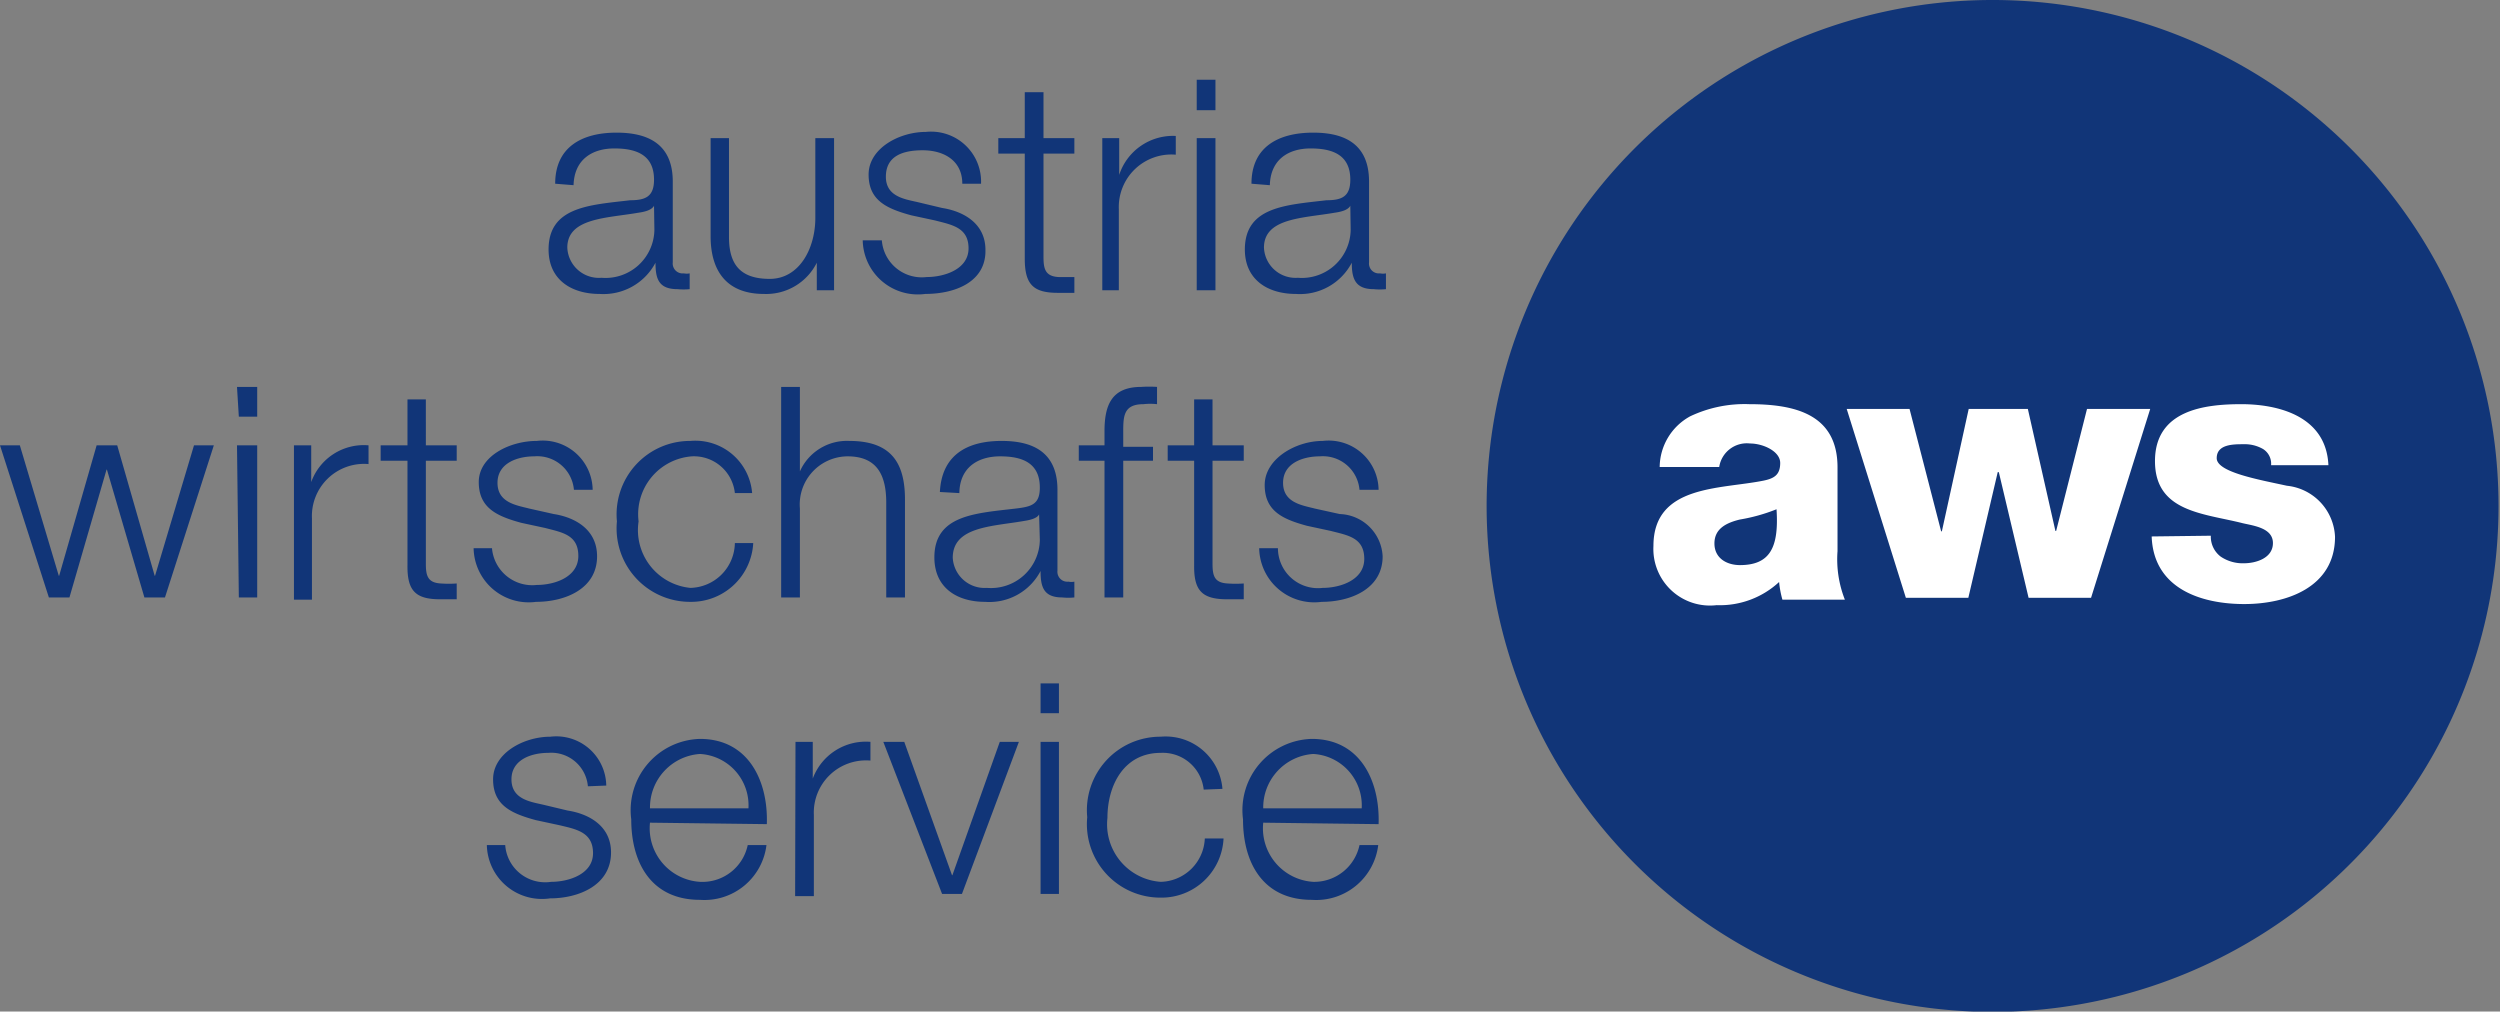
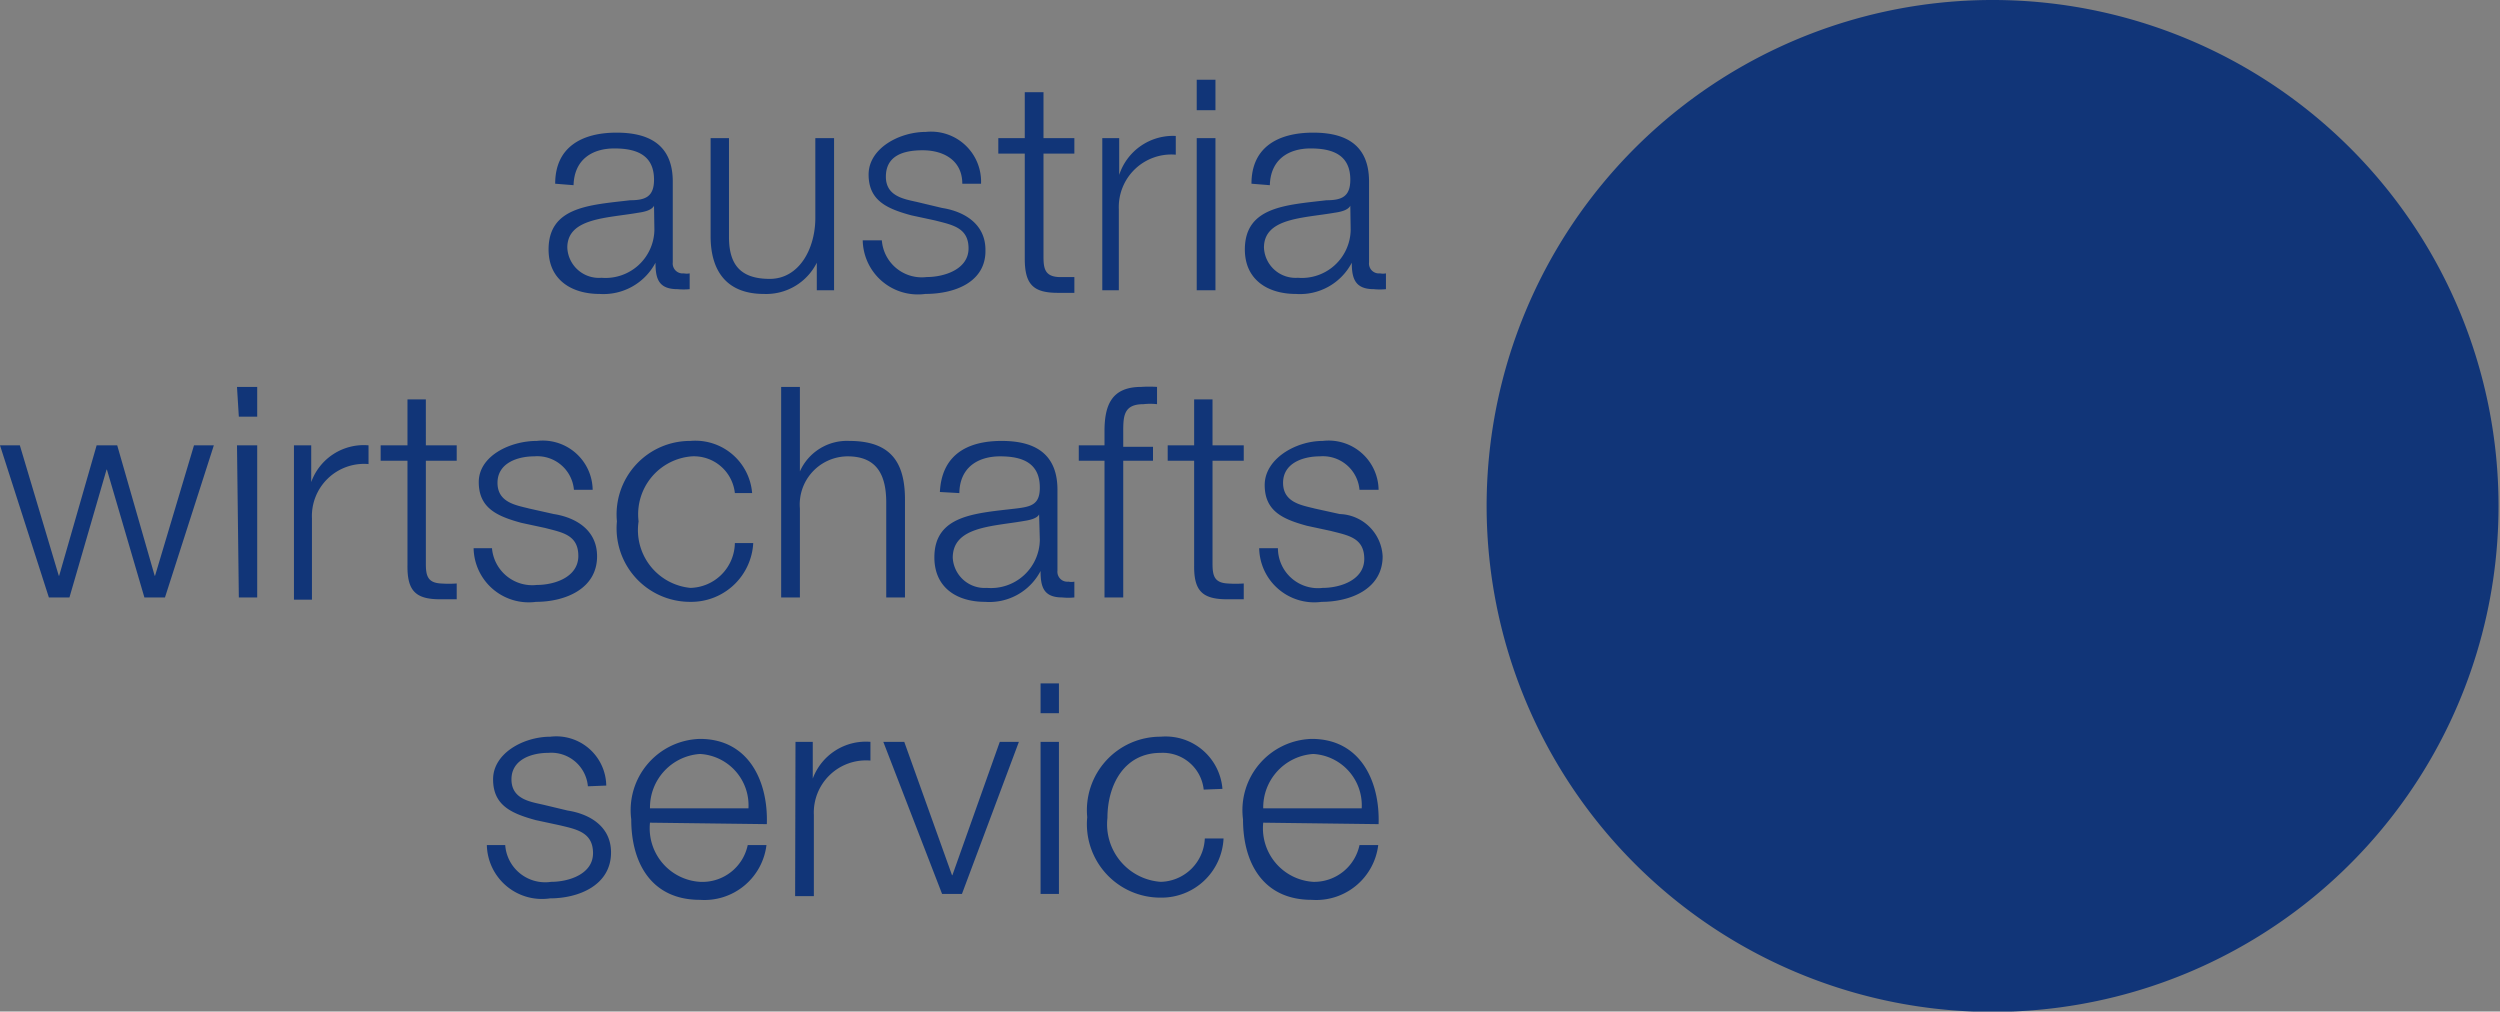
<svg xmlns="http://www.w3.org/2000/svg" viewBox="0 0 68.04 27.53">
  <rect x="0" y="0" width="68.04" height="27.53" fill="#808080" stroke="none" />
  <path fill="#113578" d="M15.11 5c0-1 .73-1.39 1.67-1.39.73 0 1.53.22 1.53 1.33v2.2a.27.27 0 0 0 .3.3.41.41 0 0 0 .16 0v.43a1.76 1.76 0 0 1-.33 0c-.52 0-.6-.29-.6-.72a1.6 1.6 0 0 1-1.52.85c-.76 0-1.39-.38-1.39-1.21 0-1.17 1.13-1.21 2.22-1.34.42 0 .65-.1.65-.56 0-.68-.49-.85-1.08-.85s-1.09.29-1.11 1Zm2.69.6c-.07.13-.29.17-.43.19-.86.15-1.93.14-1.93.95a.86.86 0 0 0 .93.82 1.33 1.33 0 0 0 1.44-1.3Zm4.9 2.3h-.47v-.75a1.54 1.54 0 0 1-1.44.85c-1 0-1.45-.61-1.45-1.57V3.76h.5v2.69c0 .75.31 1.14 1.11 1.14s1.24-.82 1.24-1.66V3.76h.51ZM26.19 5c0-.63-.5-.91-1.08-.91s-1 .18-1 .72.51.61.86.69l.67.16c.58.09 1.18.42 1.18 1.14.02.87-.82 1.2-1.64 1.2a1.5 1.5 0 0 1-1.7-1.46H24a1.09 1.09 0 0 0 1.22 1c.48 0 1.14-.21 1.14-.78s-.45-.64-.91-.76l-.65-.14c-.66-.18-1.16-.4-1.16-1.11s.83-1.16 1.56-1.16A1.36 1.36 0 0 1 26.7 5Zm2.21-1.24h.84v.42h-.84V7c0 .32.05.52.41.54h.43v.43h-.45c-.67 0-.9-.23-.9-.93V4.18h-.72v-.42h.72V2.51h.51Zm1.6 0h.46v1A1.54 1.54 0 0 1 32 3.7v.51a1.43 1.43 0 0 0-1.55 1.48V7.9H30Zm2.57-1.59h.51V3h-.51Zm0 1.59h.51V7.9h-.51ZM34.06 5c0-1 .73-1.39 1.68-1.39.73 0 1.52.22 1.52 1.33v2.2a.27.27 0 0 0 .3.3.41.41 0 0 0 .16 0v.43a1.61 1.61 0 0 1-.33 0c-.51 0-.6-.29-.6-.72a1.59 1.59 0 0 1-1.52.85c-.76 0-1.39-.38-1.39-1.21 0-1.17 1.13-1.21 2.22-1.34.42 0 .65-.1.65-.56 0-.68-.49-.85-1.08-.85s-1.09.29-1.11 1Zm2.69.6c-.07.13-.29.17-.43.19-.86.15-1.92.14-1.92.95a.86.86 0 0 0 .92.82 1.33 1.33 0 0 0 1.44-1.3ZM0 12.12h.54l1.06 3.55h.01l1.02-3.55h.56l1.02 3.55h.01l1.06-3.55h.54l-1.33 4.14h-.56l-1.02-3.48H2.9l-1.01 3.48h-.56L0 12.12zm6.45-1.59H7v.81h-.5Zm0 1.59H7v4.14h-.5Zm1.55 0h.47v1a1.52 1.52 0 0 1 1.56-1v.51a1.42 1.42 0 0 0-1.54 1.48v2.21H8Zm3.59 0h.84v.42h-.84v2.8c0 .33.05.52.41.54a3.1 3.1 0 0 0 .43 0v.43h-.45c-.67 0-.9-.23-.89-.93v-2.84h-.73v-.42h.73v-1.25h.5Zm4.03 1.21a1 1 0 0 0-1.08-.91c-.45 0-1 .18-1 .72s.51.61.86.7l.67.15c.58.09 1.18.42 1.18 1.15 0 .9-.89 1.24-1.66 1.24a1.5 1.5 0 0 1-1.7-1.46h.5a1.1 1.1 0 0 0 1.22 1c.48 0 1.13-.21 1.13-.79s-.45-.64-.9-.76l-.65-.14c-.66-.18-1.16-.4-1.16-1.11S13.88 12 14.61 12a1.36 1.36 0 0 1 1.52 1.33Zm4.38.09a1.12 1.12 0 0 0-1.17-1 1.58 1.58 0 0 0-1.45 1.77A1.58 1.58 0 0 0 18.79 16 1.24 1.24 0 0 0 20 14.78h.5a1.69 1.69 0 0 1-1.71 1.6 2 2 0 0 1-2-2.19 2 2 0 0 1 2-2.19 1.55 1.55 0 0 1 1.68 1.42Zm1.26-2.89h.51v2.3a1.4 1.4 0 0 1 1.34-.83c1.16 0 1.52.61 1.52 1.6v2.66h-.51v-2.58c0-.72-.23-1.26-1.05-1.26a1.31 1.31 0 0 0-1.3 1.42v2.42h-.51Zm4.32 2.86c.05-1 .73-1.39 1.68-1.39.73 0 1.52.22 1.52 1.33v2.2a.27.27 0 0 0 .3.3.38.38 0 0 0 .16 0v.43a1.61 1.61 0 0 1-.33 0c-.51 0-.59-.29-.59-.72a1.57 1.57 0 0 1-1.51.84c-.76 0-1.38-.38-1.38-1.21 0-1.16 1.13-1.2 2.22-1.33.42-.05.65-.11.65-.57 0-.68-.49-.85-1.08-.85s-1.1.29-1.11 1Zm2.7.61c-.06.12-.29.16-.42.18-.86.15-1.93.15-1.93 1a.87.87 0 0 0 .93.82 1.33 1.33 0 0 0 1.44-1.3Zm3.1-1.46h-.81v3.72h-.51v-3.72h-.7v-.42h.7v-.38c0-.71.19-1.21 1-1.21a3.22 3.22 0 0 1 .43 0V11a1.67 1.67 0 0 0-.37 0c-.56 0-.55.35-.55.8v.36h.81Zm1.62-.42h.85v.42H33v2.8c0 .33.05.52.41.54a3.24 3.24 0 0 0 .44 0v.43h-.45c-.68 0-.91-.23-.9-.93v-2.84h-.72v-.42h.72v-1.25h.5Zm4 1.21a1 1 0 0 0-1.08-.91c-.45 0-1 .18-1 .72s.51.61.86.7l.68.15a1.21 1.21 0 0 1 1.17 1.15c0 .9-.89 1.24-1.66 1.24a1.5 1.5 0 0 1-1.7-1.46h.51A1.09 1.09 0 0 0 36 16c.47 0 1.13-.21 1.13-.79s-.45-.64-.91-.76l-.65-.14c-.66-.18-1.15-.4-1.15-1.11S35.26 12 36 12a1.36 1.36 0 0 1 1.52 1.33ZM16 21.4a1 1 0 0 0-1.08-.91c-.45 0-1 .18-1 .72s.51.61.86.69l.67.16c.58.09 1.18.42 1.18 1.14 0 .9-.89 1.25-1.66 1.25A1.5 1.5 0 0 1 13.25 23h.5A1.09 1.09 0 0 0 15 24c.48 0 1.14-.21 1.14-.78s-.45-.65-.91-.76l-.65-.14c-.66-.18-1.16-.4-1.16-1.11s.83-1.16 1.56-1.16a1.36 1.36 0 0 1 1.52 1.33Zm1.69.99A1.46 1.46 0 0 0 19.05 24a1.26 1.26 0 0 0 1.3-1h.51a1.7 1.7 0 0 1-1.81 1.49c-1.32 0-1.87-1-1.87-2.19a1.94 1.94 0 0 1 1.87-2.19c1.33 0 1.86 1.16 1.82 2.32Zm2.68-.39a1.4 1.4 0 0 0-1.32-1.48A1.46 1.46 0 0 0 17.69 22Zm1.28-1.81h.47v1a1.54 1.54 0 0 1 1.57-1v.51a1.42 1.42 0 0 0-1.54 1.48v2.21h-.51Zm2.39 0h.57l1.3 3.63h.01l1.29-3.63h.52l-1.55 4.14h-.54l-1.6-4.14zm4.28-1.59h.5v.81h-.5Zm0 1.59h.5v4.14h-.5Zm4.44 1.3a1.12 1.12 0 0 0-1.17-1c-1 0-1.45.88-1.45 1.77A1.57 1.57 0 0 0 31.59 24a1.23 1.23 0 0 0 1.2-1.18h.51a1.69 1.69 0 0 1-1.71 1.61 2 2 0 0 1-2-2.19 2 2 0 0 1 2-2.19 1.55 1.55 0 0 1 1.68 1.42Zm1.62.9A1.46 1.46 0 0 0 35.74 24 1.26 1.26 0 0 0 37 23h.51a1.7 1.7 0 0 1-1.81 1.49c-1.32 0-1.87-1-1.87-2.19a1.94 1.94 0 0 1 1.87-2.19c1.33 0 1.86 1.16 1.82 2.32Zm2.68-.39a1.4 1.4 0 0 0-1.32-1.48A1.46 1.46 0 0 0 34.38 22ZM68 13.76A13.77 13.77 0 1 1 54.28 0 13.77 13.77 0 0 1 68 13.76" />
-   <path fill="#fff" d="M45.17 12.71a1.59 1.59 0 0 1 .83-1.38 3.46 3.46 0 0 1 1.61-.33c1.22 0 2.4.26 2.4 1.72V15a3 3 0 0 0 .2 1.32h-1.7a2.7 2.7 0 0 1-.09-.48 2.37 2.37 0 0 1-1.7.63A1.54 1.54 0 0 1 45 14.86c0-1.67 1.82-1.54 3-1.78.29-.06.45-.16.45-.48s-.47-.53-.82-.53a.76.76 0 0 0-.84.64Zm2.18 2.67c.81 0 1.07-.46 1-1.52a4.8 4.8 0 0 1-1 .28c-.37.09-.69.25-.69.65s.33.59.7.59m9.55.89h-1.7l-.81-3.42h-.03l-.8 3.42h-1.7l-1.61-5.14h1.71l.86 3.33h.02l.73-3.33h1.61l.75 3.32h.02l.84-3.32h1.72l-1.61 5.14zm3.26-1.69a.68.68 0 0 0 .27.57 1.07 1.07 0 0 0 .63.18c.33 0 .79-.14.79-.55s-.52-.47-.82-.54c-1.06-.27-2.39-.3-2.39-1.69S60 11 61 11s2.31.32 2.37 1.66h-1.56a.47.47 0 0 0-.22-.44 1 1 0 0 0-.53-.13c-.28 0-.73 0-.73.38s1.13.58 1.91.75a1.46 1.46 0 0 1 1.31 1.39c0 1.37-1.31 1.83-2.47 1.83s-2.47-.41-2.52-1.84Z" />
</svg>